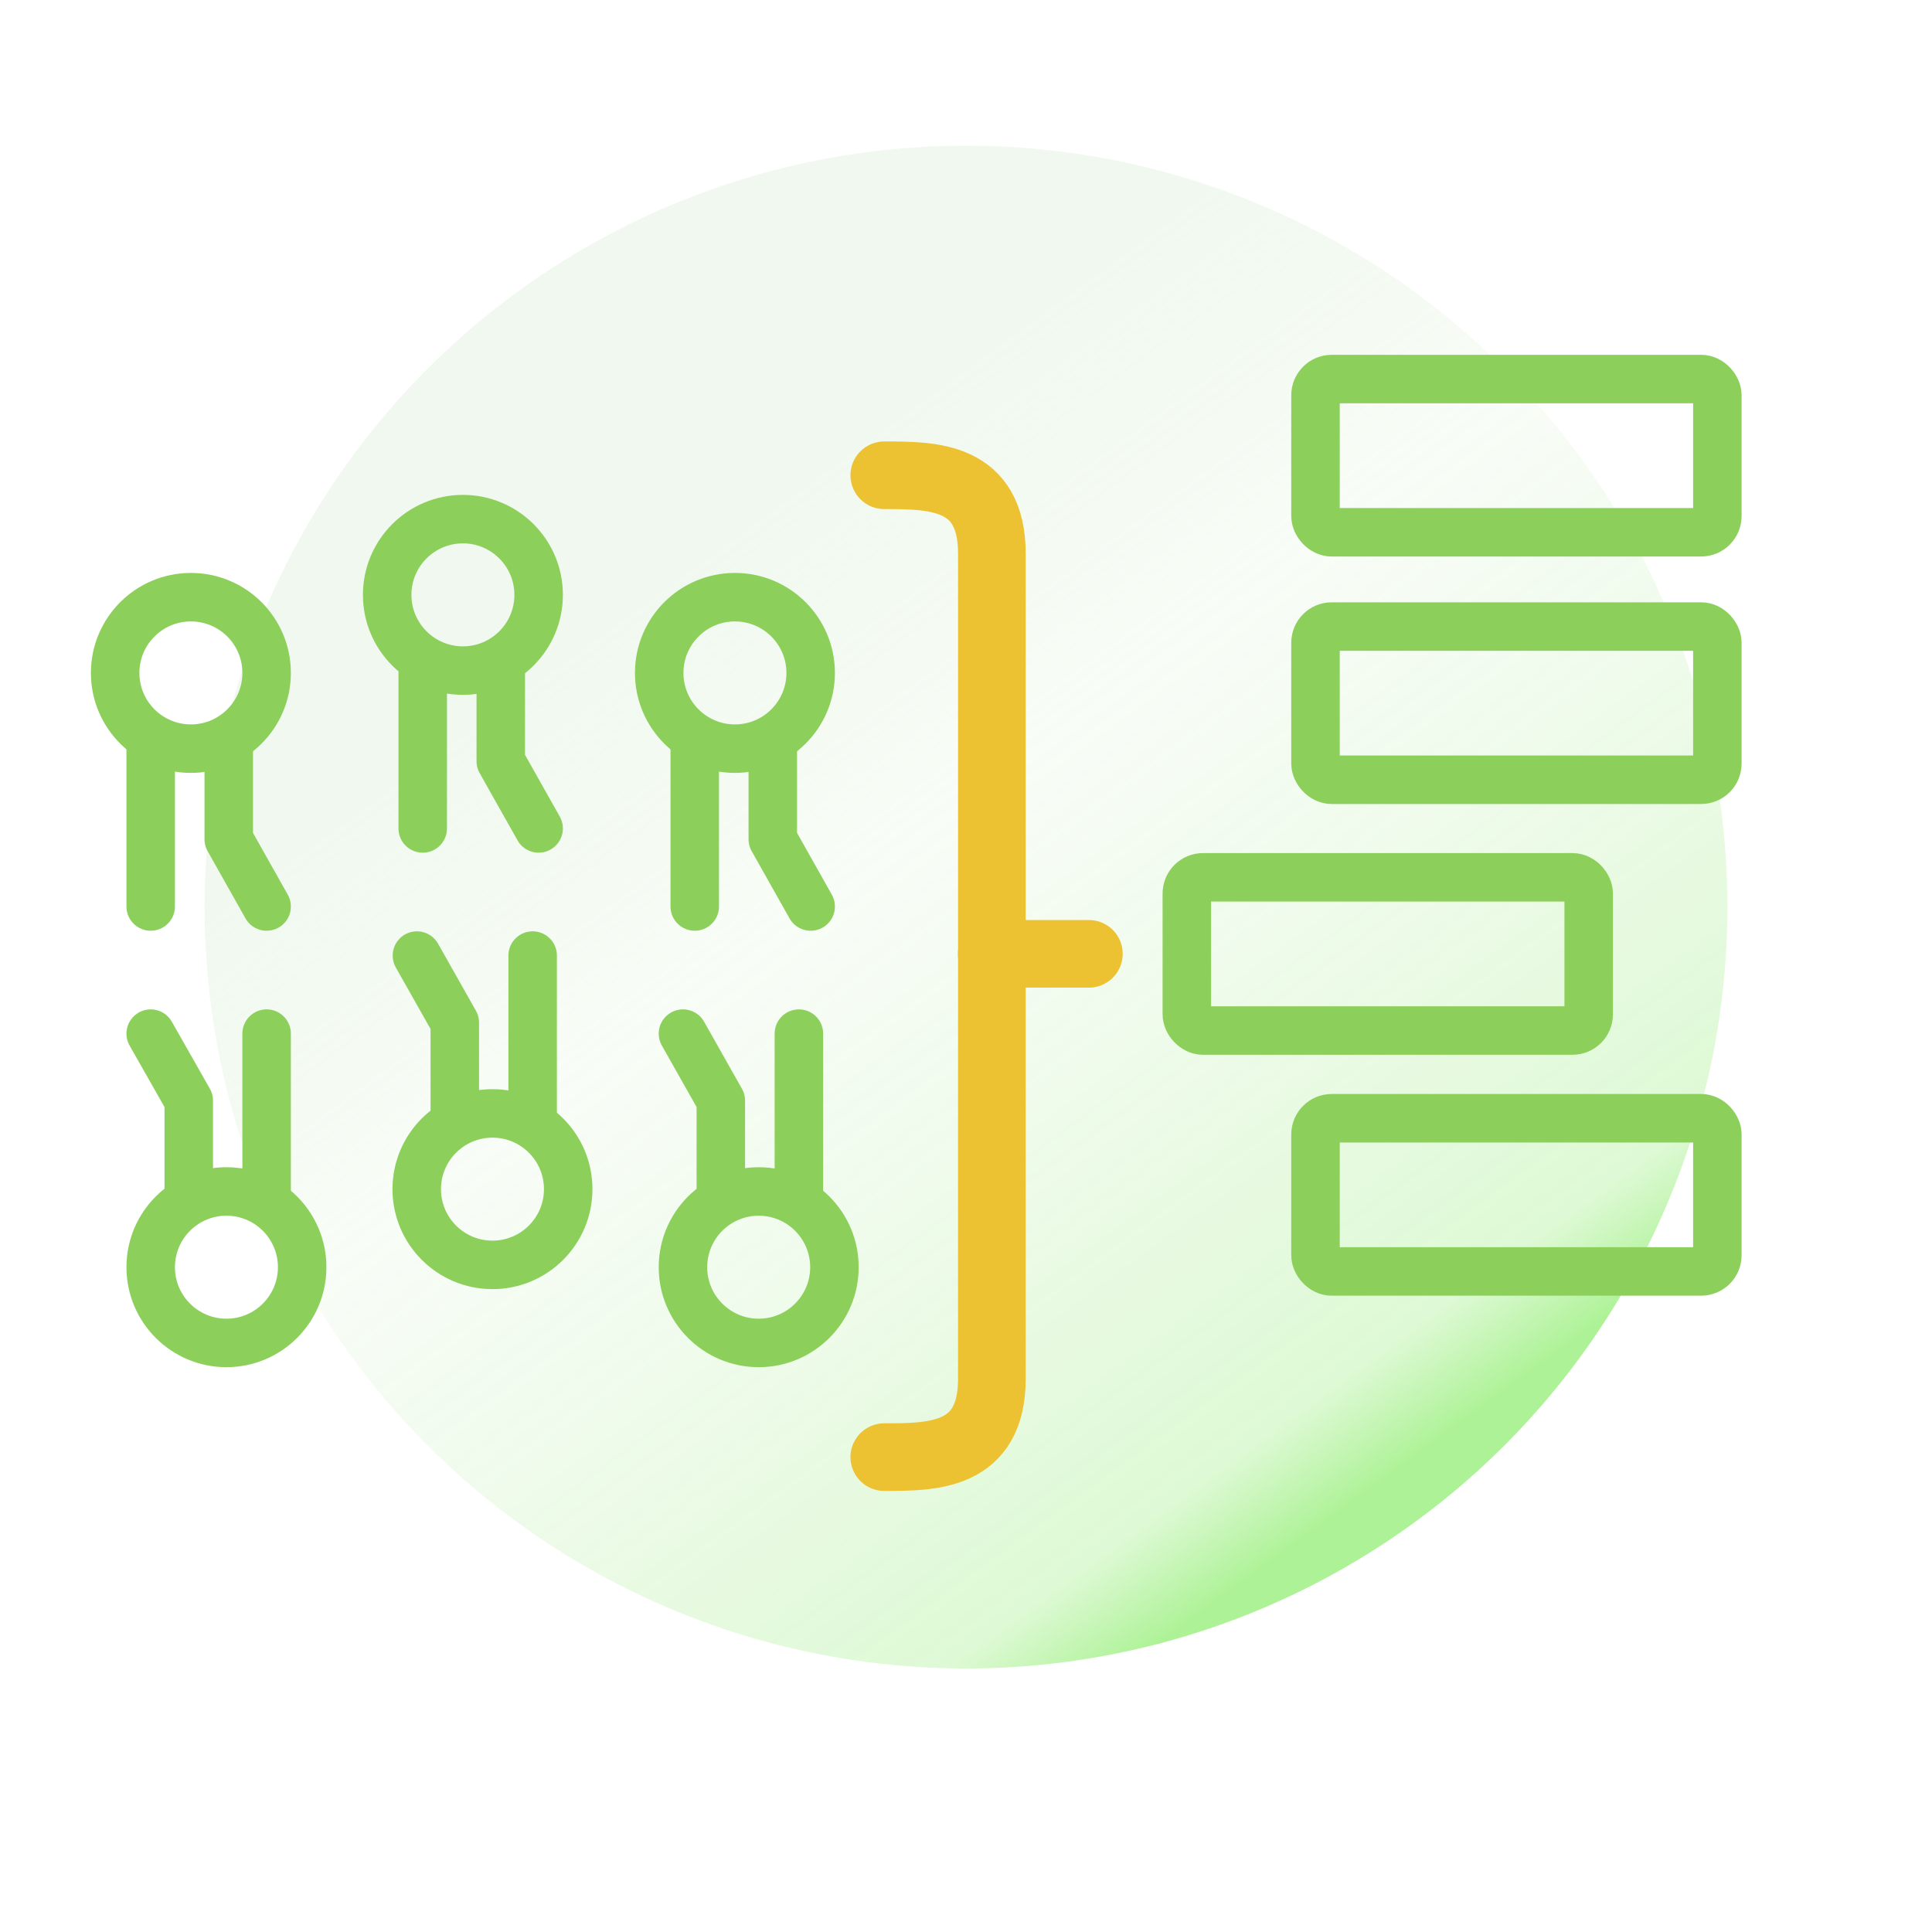
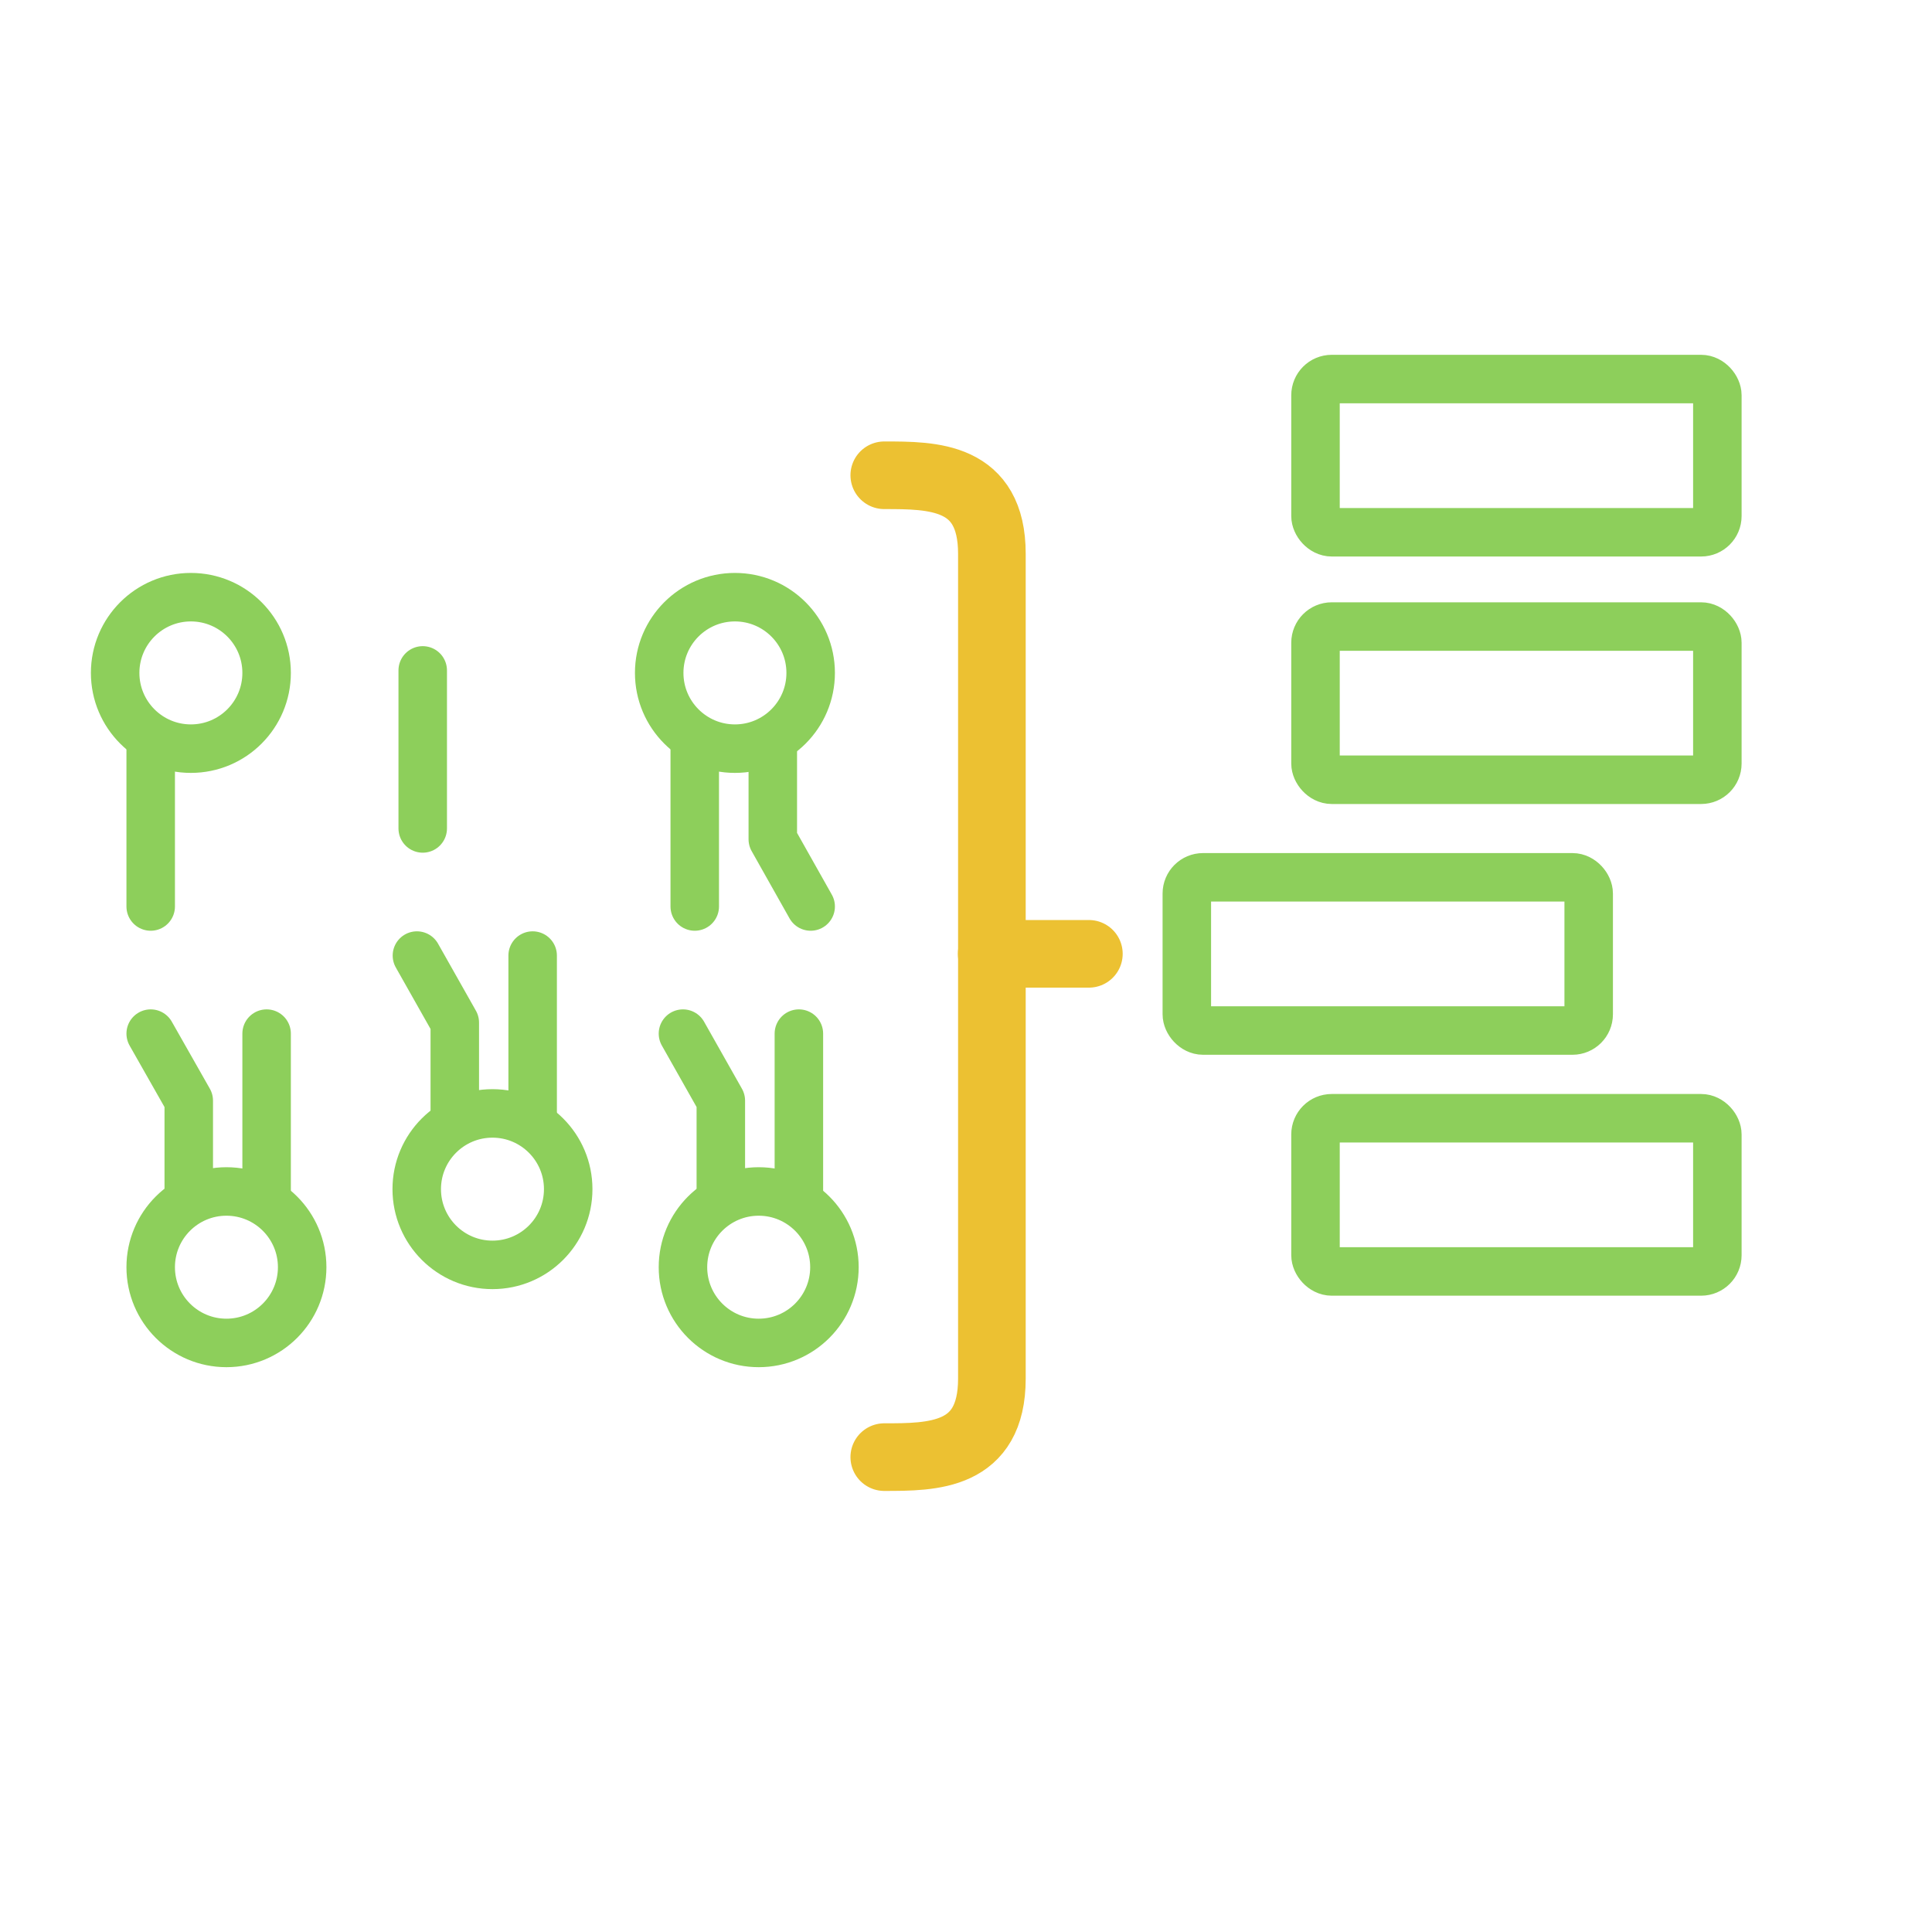
<svg xmlns="http://www.w3.org/2000/svg" id="Ebene_1" data-name="Ebene 1" width="100" height="100" viewBox="0 0 100 100">
  <defs>
    <style>
      .cls-1 {
        stroke: #ecc132;
        stroke-width: 3.5px;
      }

      .cls-1, .cls-2 {
        fill: none;
        stroke-linecap: round;
        stroke-linejoin: round;
      }

      .cls-2 {
        stroke: #8dcf5b;
        stroke-width: 2.51px;
      }

      .cls-3 {
        fill: url(#Unbenannter_Verlauf_32);
        stroke-width: 0px;
      }
    </style>
    <linearGradient id="Unbenannter_Verlauf_32" data-name="Unbenannter Verlauf 32" x1="36.62" y1="28.61" x2="71.56" y2="76.5" gradientUnits="userSpaceOnUse">
      <stop offset="0" stop-color="#badeb2" stop-opacity=".2" />
      <stop offset=".3" stop-color="rgba(163, 223, 145, .27)" stop-opacity=".27" />
      <stop offset=".91" stop-color="rgba(103, 229, 62, .47)" stop-opacity=".47" />
      <stop offset="1" stop-color="#5ee631" stop-opacity=".5" />
    </linearGradient>
  </defs>
-   <circle class="cls-3" cx="50" cy="46.95" r="39.41" />
  <g>
    <g>
-       <circle class="cls-2" cx="23.96" cy="30.79" r="3.92" />
      <line class="cls-2" x1="21.88" y1="34.7" x2="21.88" y2="42.88" />
-       <polyline class="cls-2" points="25.92 34.7 25.92 39.4 27.88 42.88" />
    </g>
    <g>
      <circle class="cls-2" cx="9.88" cy="34.83" r="3.92" />
      <line class="cls-2" x1="7.8" y1="38.74" x2="7.8" y2="46.92" />
-       <polyline class="cls-2" points="11.84 38.74 11.84 43.44 13.8 46.92" />
    </g>
    <g>
      <circle class="cls-2" cx="11.72" cy="65.59" r="3.92" />
      <line class="cls-2" x1="13.8" y1="61.67" x2="13.8" y2="53.5" />
      <polyline class="cls-2" points="9.77 61.67 9.77 56.97 7.8 53.5" />
    </g>
    <g>
      <circle class="cls-2" cx="25.49" cy="61.55" r="3.92" />
      <line class="cls-2" x1="27.57" y1="57.63" x2="27.57" y2="49.46" />
      <polyline class="cls-2" points="23.54 57.63 23.54 52.93 21.58 49.46" />
    </g>
    <g>
      <circle class="cls-2" cx="38.04" cy="34.83" r="3.92" />
      <line class="cls-2" x1="35.96" y1="38.74" x2="35.96" y2="46.92" />
      <polyline class="cls-2" points="40 38.74 40 43.44 41.96 46.92" />
    </g>
    <g>
      <circle class="cls-2" cx="39.27" cy="65.59" r="3.92" />
      <line class="cls-2" x1="41.35" y1="61.67" x2="41.35" y2="53.5" />
      <polyline class="cls-2" points="37.31 61.67 37.31 56.97 35.35 53.5" />
    </g>
  </g>
  <rect class="cls-2" x="68.09" y="19.62" width="20.8" height="7.93" rx=".84" ry=".84" />
  <rect class="cls-2" x="68.09" y="32.43" width="20.8" height="7.93" rx=".84" ry=".84" />
  <rect class="cls-2" x="61.43" y="45.41" width="20.8" height="7.93" rx=".84" ry=".84" />
  <rect class="cls-2" x="68.09" y="57.88" width="20.8" height="7.93" rx=".84" ry=".84" />
  <path class="cls-1" d="M45.77,75.42c2.5,0,5.57,0,5.57-4.06V28.66c0-4.06-3.06-4.06-5.57-4.06" />
  <line class="cls-1" x1="51.33" y1="49.37" x2="56.36" y2="49.37" />
</svg>